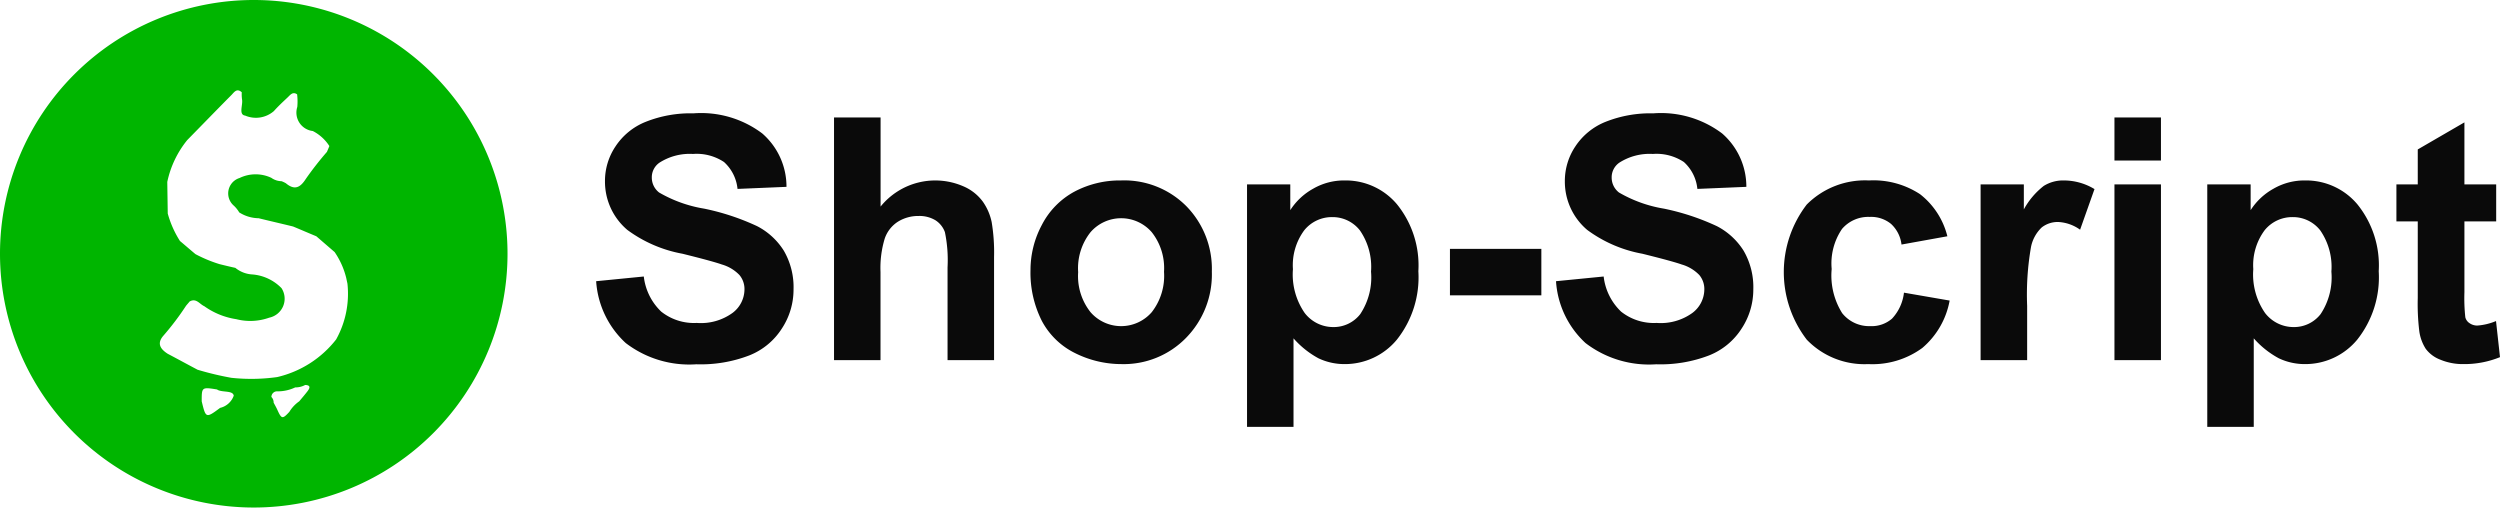
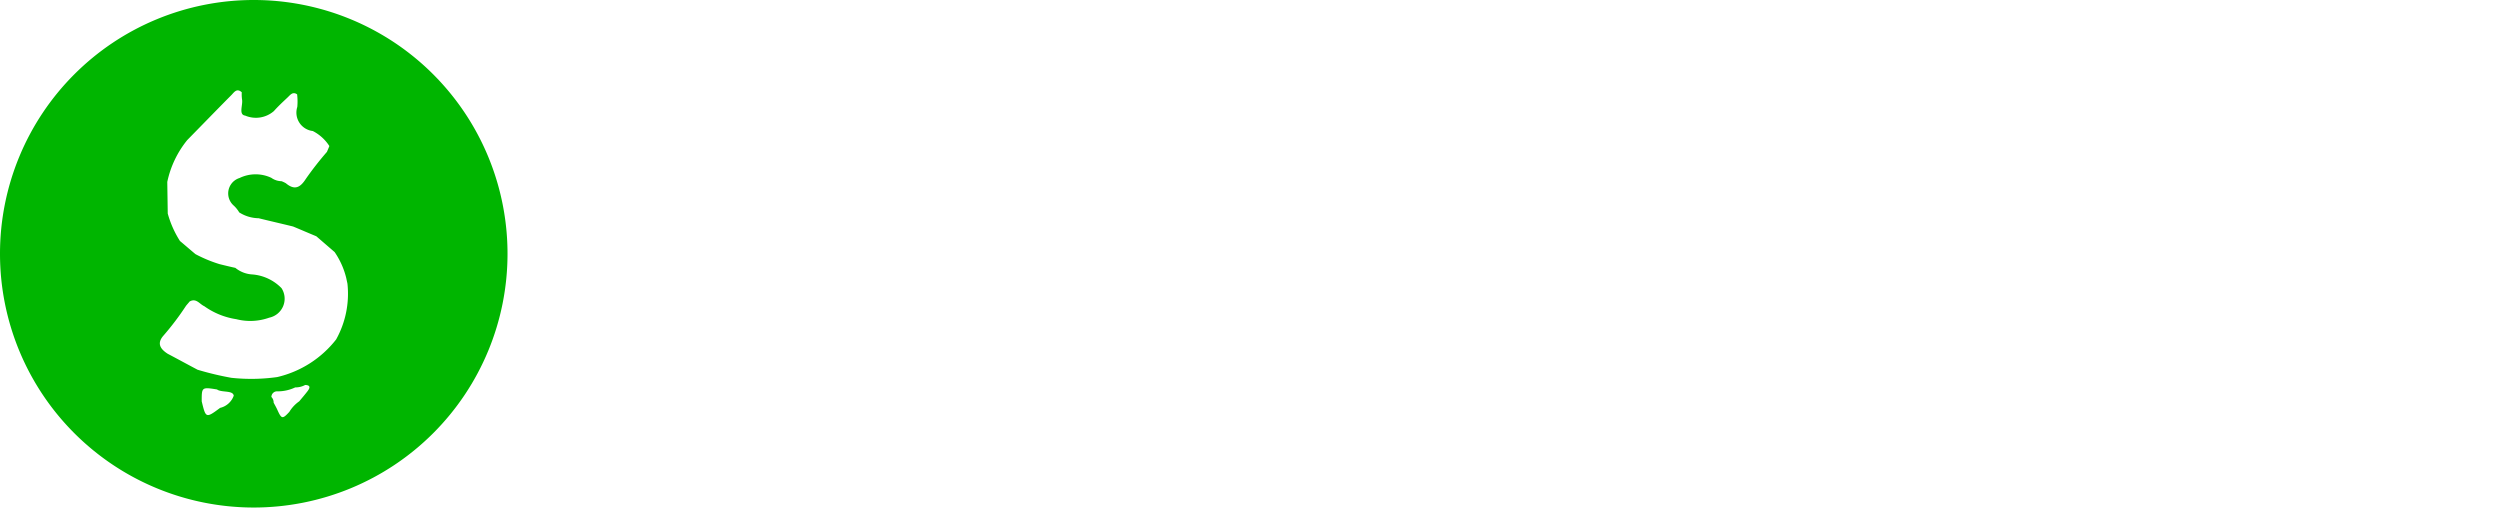
<svg xmlns="http://www.w3.org/2000/svg" id="shop-script_icon.svg" width="133" height="27" viewBox="0 0 133 27">
  <defs>
    <style>
      .cls-1 {
        fill: #0a0a0a;
      }

      .cls-1, .cls-2 {
        fill-rule: evenodd;
      }

      .cls-2 {
        fill: #00b500;
      }
    </style>
  </defs>
-   <path id="Фигура_237" data-name="Фигура 237" class="cls-1" d="M520.715,1576.96l2.535-.25a3.061,3.061,0,0,0,.929,1.87,2.8,2.8,0,0,0,1.888.6,2.872,2.872,0,0,0,1.9-.53,1.574,1.574,0,0,0,.639-1.24,1.161,1.161,0,0,0-.269-0.78,2.1,2.1,0,0,0-.937-0.56q-0.459-.165-2.087-0.57a7.072,7.072,0,0,1-2.94-1.27,3.366,3.366,0,0,1-1.188-2.6,3.29,3.29,0,0,1,.559-1.84,3.455,3.455,0,0,1,1.611-1.31,6.438,6.438,0,0,1,2.539-.45,5.4,5.4,0,0,1,3.658,1.07,3.743,3.743,0,0,1,1.289,2.84l-2.605.11a2.22,2.22,0,0,0-.718-1.43,2.629,2.629,0,0,0-1.65-.43,2.984,2.984,0,0,0-1.778.46,0.944,0.944,0,0,0-.414.8,1,1,0,0,0,.387.79,7.01,7.01,0,0,0,2.4.86,12.651,12.651,0,0,1,2.812.93,3.649,3.649,0,0,1,1.426,1.31,3.858,3.858,0,0,1,.515,2.06,3.759,3.759,0,0,1-.616,2.07,3.649,3.649,0,0,1-1.743,1.44,7.2,7.2,0,0,1-2.808.47,5.56,5.56,0,0,1-3.759-1.13A4.908,4.908,0,0,1,520.715,1576.96Zm15.132-8.71v4.74a3.741,3.741,0,0,1,4.4-1.08,2.5,2.5,0,0,1,1.034.81,2.926,2.926,0,0,1,.475,1.09,9.792,9.792,0,0,1,.128,1.86v5.49h-2.474v-4.94a7.319,7.319,0,0,0-.141-1.87,1.254,1.254,0,0,0-.5-0.63,1.644,1.644,0,0,0-.893-0.23,2.048,2.048,0,0,0-1.1.3,1.726,1.726,0,0,0-.708.9,5.378,5.378,0,0,0-.225,1.78v4.69h-2.473v-12.91h2.473Zm7.976,8.1a5.081,5.081,0,0,1,.607-2.39,4.186,4.186,0,0,1,1.721-1.76,5.156,5.156,0,0,1,2.487-.6,4.656,4.656,0,0,1,3.477,1.37,4.765,4.765,0,0,1,1.355,3.48,4.816,4.816,0,0,1-1.368,3.52,4.633,4.633,0,0,1-3.447,1.4,5.52,5.52,0,0,1-2.451-.58,4,4,0,0,1-1.774-1.71A5.677,5.677,0,0,1,543.823,1576.35Zm2.535,0.13a3.087,3.087,0,0,0,.66,2.13,2.157,2.157,0,0,0,3.253,0,3.14,3.14,0,0,0,.655-2.15,3.08,3.08,0,0,0-.655-2.11,2.157,2.157,0,0,0-3.253,0A3.087,3.087,0,0,0,546.358,1576.48Zm8.979-4.67h2.306v1.37a3.4,3.4,0,0,1,1.215-1.14,3.28,3.28,0,0,1,1.7-.44,3.558,3.558,0,0,1,2.763,1.27,5.17,5.17,0,0,1,1.136,3.56,5.332,5.332,0,0,1-1.144,3.64,3.585,3.585,0,0,1-2.773,1.3,3.222,3.222,0,0,1-1.4-.31,4.818,4.818,0,0,1-1.325-1.06v4.71h-2.473v-12.9Zm2.447,4.51a3.6,3.6,0,0,0,.625,2.33,1.912,1.912,0,0,0,1.522.75,1.787,1.787,0,0,0,1.435-.69,3.534,3.534,0,0,0,.573-2.26,3.411,3.411,0,0,0-.59-2.19,1.838,1.838,0,0,0-1.462-.71,1.888,1.888,0,0,0-1.5.7A3.123,3.123,0,0,0,557.784,1576.32Zm8.353,1.39v-2.47H571v2.47h-4.86Zm5.643-.75,2.535-.25a3.055,3.055,0,0,0,.929,1.87,2.8,2.8,0,0,0,1.888.6,2.875,2.875,0,0,0,1.9-.53,1.573,1.573,0,0,0,.638-1.24,1.16,1.16,0,0,0-.268-0.78,2.109,2.109,0,0,0-.938-0.56q-0.458-.165-2.086-0.57a7.059,7.059,0,0,1-2.94-1.27,3.366,3.366,0,0,1-1.188-2.6,3.3,3.3,0,0,1,.558-1.84,3.465,3.465,0,0,1,1.611-1.31,6.447,6.447,0,0,1,2.54-.45,5.4,5.4,0,0,1,3.658,1.07,3.746,3.746,0,0,1,1.289,2.84l-2.606.11a2.215,2.215,0,0,0-.717-1.43,2.631,2.631,0,0,0-1.65-.43,2.987,2.987,0,0,0-1.779.46,0.946,0.946,0,0,0-.413.8,1,1,0,0,0,.387.79,7.011,7.011,0,0,0,2.394.86,12.663,12.663,0,0,1,2.813.93,3.656,3.656,0,0,1,1.426,1.31,3.858,3.858,0,0,1,.515,2.06,3.768,3.768,0,0,1-.616,2.07,3.649,3.649,0,0,1-1.743,1.44,7.2,7.2,0,0,1-2.808.47,5.558,5.558,0,0,1-3.759-1.13A4.9,4.9,0,0,1,571.78,1576.96Zm20.818-2.39-2.438.44a1.767,1.767,0,0,0-.559-1.1,1.67,1.67,0,0,0-1.131-.37,1.837,1.837,0,0,0-1.475.64,3.264,3.264,0,0,0-.55,2.13,3.769,3.769,0,0,0,.559,2.35,1.832,1.832,0,0,0,1.5.69,1.651,1.651,0,0,0,1.153-.4,2.425,2.425,0,0,0,.634-1.38l2.43,0.42a4.316,4.316,0,0,1-1.453,2.52,4.492,4.492,0,0,1-2.878.86,4.255,4.255,0,0,1-3.27-1.3,5.9,5.9,0,0,1,0-7.19,4.376,4.376,0,0,1,3.31-1.28,4.514,4.514,0,0,1,2.715.73A4.081,4.081,0,0,1,592.6,1574.57Zm4.243,6.59h-2.473v-9.35h2.3v1.33a4.03,4.03,0,0,1,1.061-1.25,1.94,1.94,0,0,1,1.07-.29,3.14,3.14,0,0,1,1.628.46l-0.766,2.16a2.182,2.182,0,0,0-1.162-.41,1.38,1.38,0,0,0-.88.29,1.971,1.971,0,0,0-.568,1.03,14.766,14.766,0,0,0-.207,3.14v2.89Zm4.648-10.62v-2.29h2.474v2.29h-2.474Zm0,10.62v-9.35h2.474v9.35h-2.474Zm4.939-9.35h2.306v1.37a3.4,3.4,0,0,1,1.215-1.14,3.28,3.28,0,0,1,1.7-.44,3.562,3.562,0,0,1,2.764,1.27,5.174,5.174,0,0,1,1.135,3.56,5.332,5.332,0,0,1-1.144,3.64,3.585,3.585,0,0,1-2.773,1.3,3.222,3.222,0,0,1-1.4-.31A4.818,4.818,0,0,1,608.9,1580v4.71h-2.473v-12.9Zm2.447,4.51a3.6,3.6,0,0,0,.625,2.33,1.913,1.913,0,0,0,1.523.75,1.786,1.786,0,0,0,1.434-.69,3.534,3.534,0,0,0,.573-2.26,3.411,3.411,0,0,0-.59-2.19,1.837,1.837,0,0,0-1.462-.71,1.888,1.888,0,0,0-1.5.7A3.123,3.123,0,0,0,608.875,1576.32Zm12.922-4.51v1.97h-1.69v3.77a9.453,9.453,0,0,0,.048,1.33,0.522,0.522,0,0,0,.221.31,0.714,0.714,0,0,0,.418.13,3.174,3.174,0,0,0,.994-0.24L622,1581a5.039,5.039,0,0,1-1.955.37,3.094,3.094,0,0,1-1.206-.23,1.74,1.74,0,0,1-.787-0.58,2.3,2.3,0,0,1-.348-0.96,12.063,12.063,0,0,1-.079-1.75v-4.07h-1.136v-1.97h1.136v-1.86l2.482-1.44v3.3h1.69Z" transform="translate(-489 -1562)" />
  <path id="Фигура_237_копия" data-name="Фигура 237 копия" class="cls-2" d="M502.5,1562a13.5,13.5,0,1,0,13.5,13.5A13.5,13.5,0,0,0,502.5,1562Zm-1.791,21.7c-0.753.56-.761,0.55-0.978-0.35,0-.76,0-0.76.822-0.63a0.1,0.1,0,0,0,.042.03c0.281,0.13.8,0.02,0.84,0.3A1.017,1.017,0,0,1,500.707,1583.7Zm4.661-.9c-0.146.19-.3,0.37-0.451,0.55a1.844,1.844,0,0,0-.525.56c-0.37.4-.416,0.39-0.649-0.13-0.056-.12-0.125-0.24-0.188-0.36a0.409,0.409,0,0,0-.118-0.3,0.3,0.3,0,0,1,.33-0.3,2.18,2.18,0,0,0,.937-0.21,1.081,1.081,0,0,0,.53-0.13C505.512,1582.49,505.508,1582.62,505.368,1582.8Zm1.519-2.75a5.582,5.582,0,0,1-3.141,2.01,9.93,9.93,0,0,1-2.436.04,15.963,15.963,0,0,1-1.8-.43c-0.53-.28-1.061-0.57-1.591-0.85-0.389-.25-0.593-0.55-0.221-0.97a14.685,14.685,0,0,0,1.195-1.58c0.064-.08.129-0.15,0.193-0.23,0.351-.2.53,0.14,0.78,0.25a3.942,3.942,0,0,0,1.7.69,3,3,0,0,0,1.755-.08,1.031,1.031,0,0,0,.654-1.57,2.437,2.437,0,0,0-1.557-.73,1.562,1.562,0,0,1-.9-0.35c-0.283-.06-0.566-0.13-0.848-0.2a7.276,7.276,0,0,1-1.273-.53c-0.276-.23-0.551-0.47-0.826-0.7a5.361,5.361,0,0,1-.649-1.46q-0.012-.84-0.025-1.68a5.241,5.241,0,0,1,1.064-2.23c0.777-.79,1.55-1.59,2.335-2.38,0.145-.14.29-0.41,0.564-0.16a2.082,2.082,0,0,0,.013.37c0.062,0.3-.2.82,0.169,0.87a1.459,1.459,0,0,0,1.526-.24c0.23-.26.491-0.5,0.745-0.74,0.135-.13.266-0.31,0.492-0.15a3.193,3.193,0,0,1,.009.67,0.985,0.985,0,0,0,.824,1.28,2.284,2.284,0,0,1,.882.8c-0.043.11-.086,0.21-0.129,0.31a17.165,17.165,0,0,0-1.118,1.43c-0.3.47-.6,0.63-1.065,0.24a1.475,1.475,0,0,0-.233-0.11,0.959,0.959,0,0,1-.543-0.18,1.962,1.962,0,0,0-1.69.01,0.858,0.858,0,0,0-.317,1.46,1.576,1.576,0,0,1,.3.37,1.979,1.979,0,0,0,1.031.31c0.611,0.15,1.223.29,1.834,0.44,0.412,0.17.825,0.35,1.237,0.52l0.973,0.84a4.192,4.192,0,0,1,.618,1.38c0.021,0.1.042,0.2,0.064,0.3A5,5,0,0,1,506.887,1580.05Z" transform="translate(-489 -1562)" />
</svg>